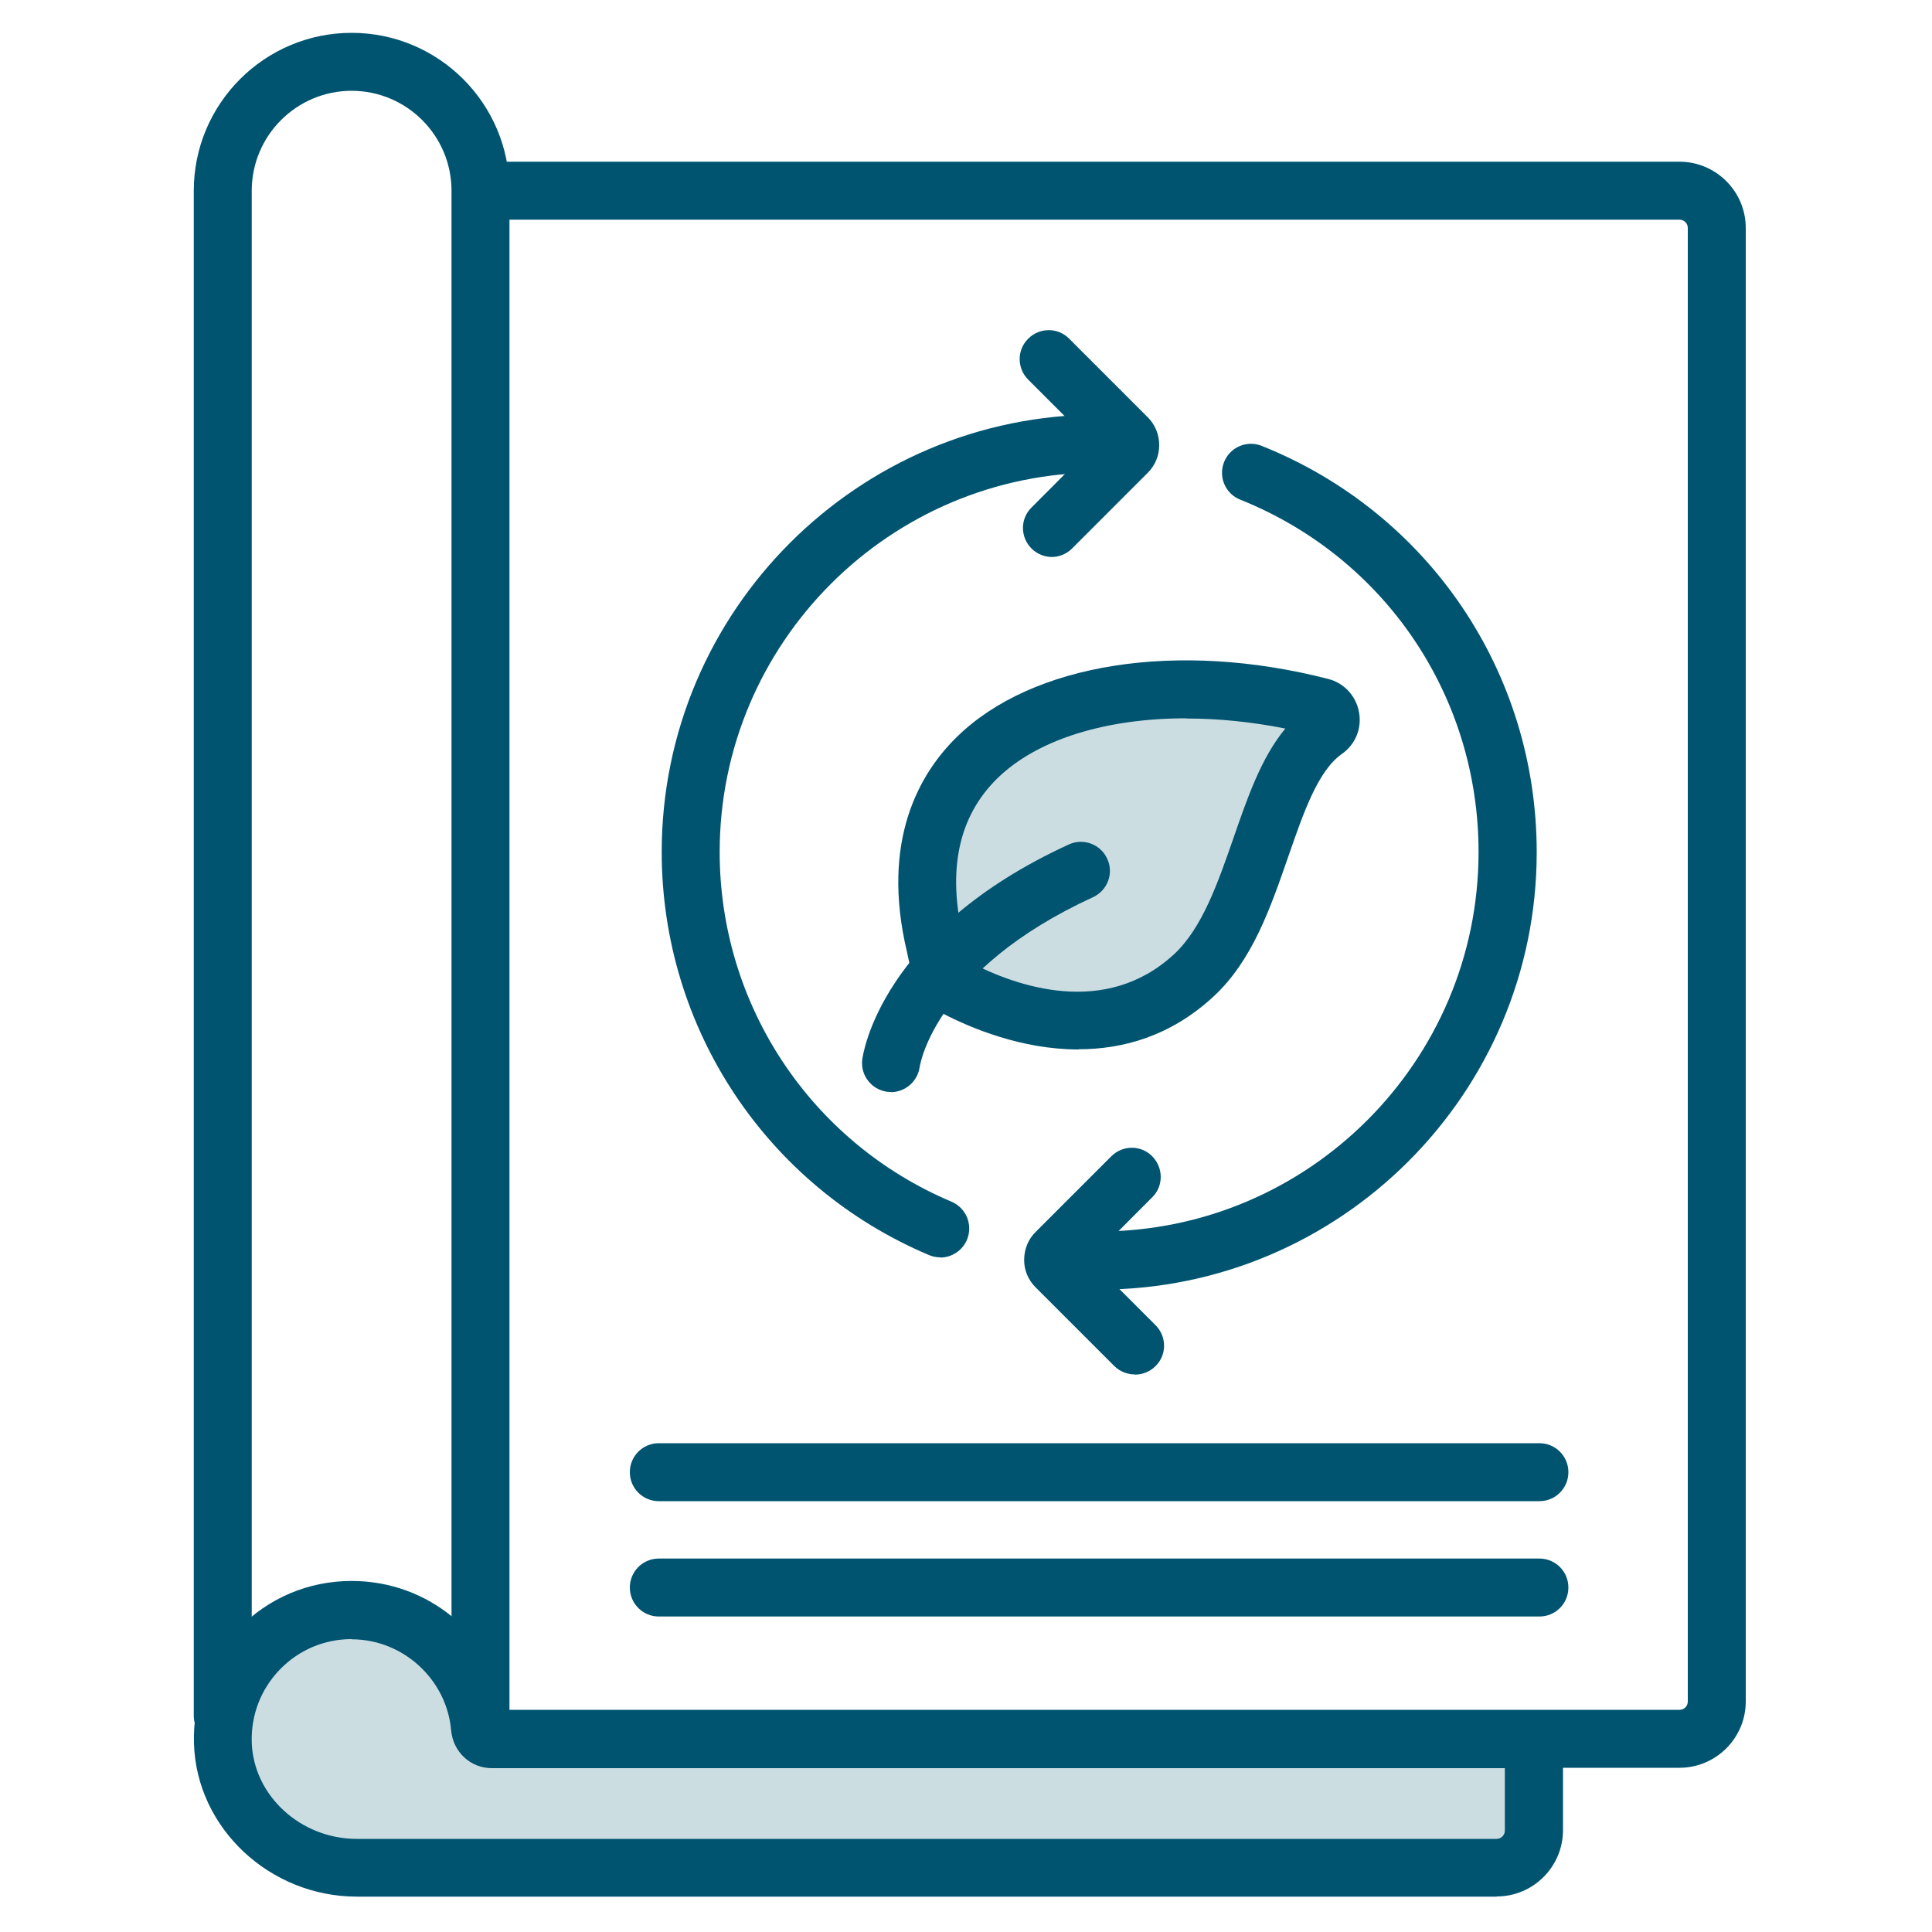
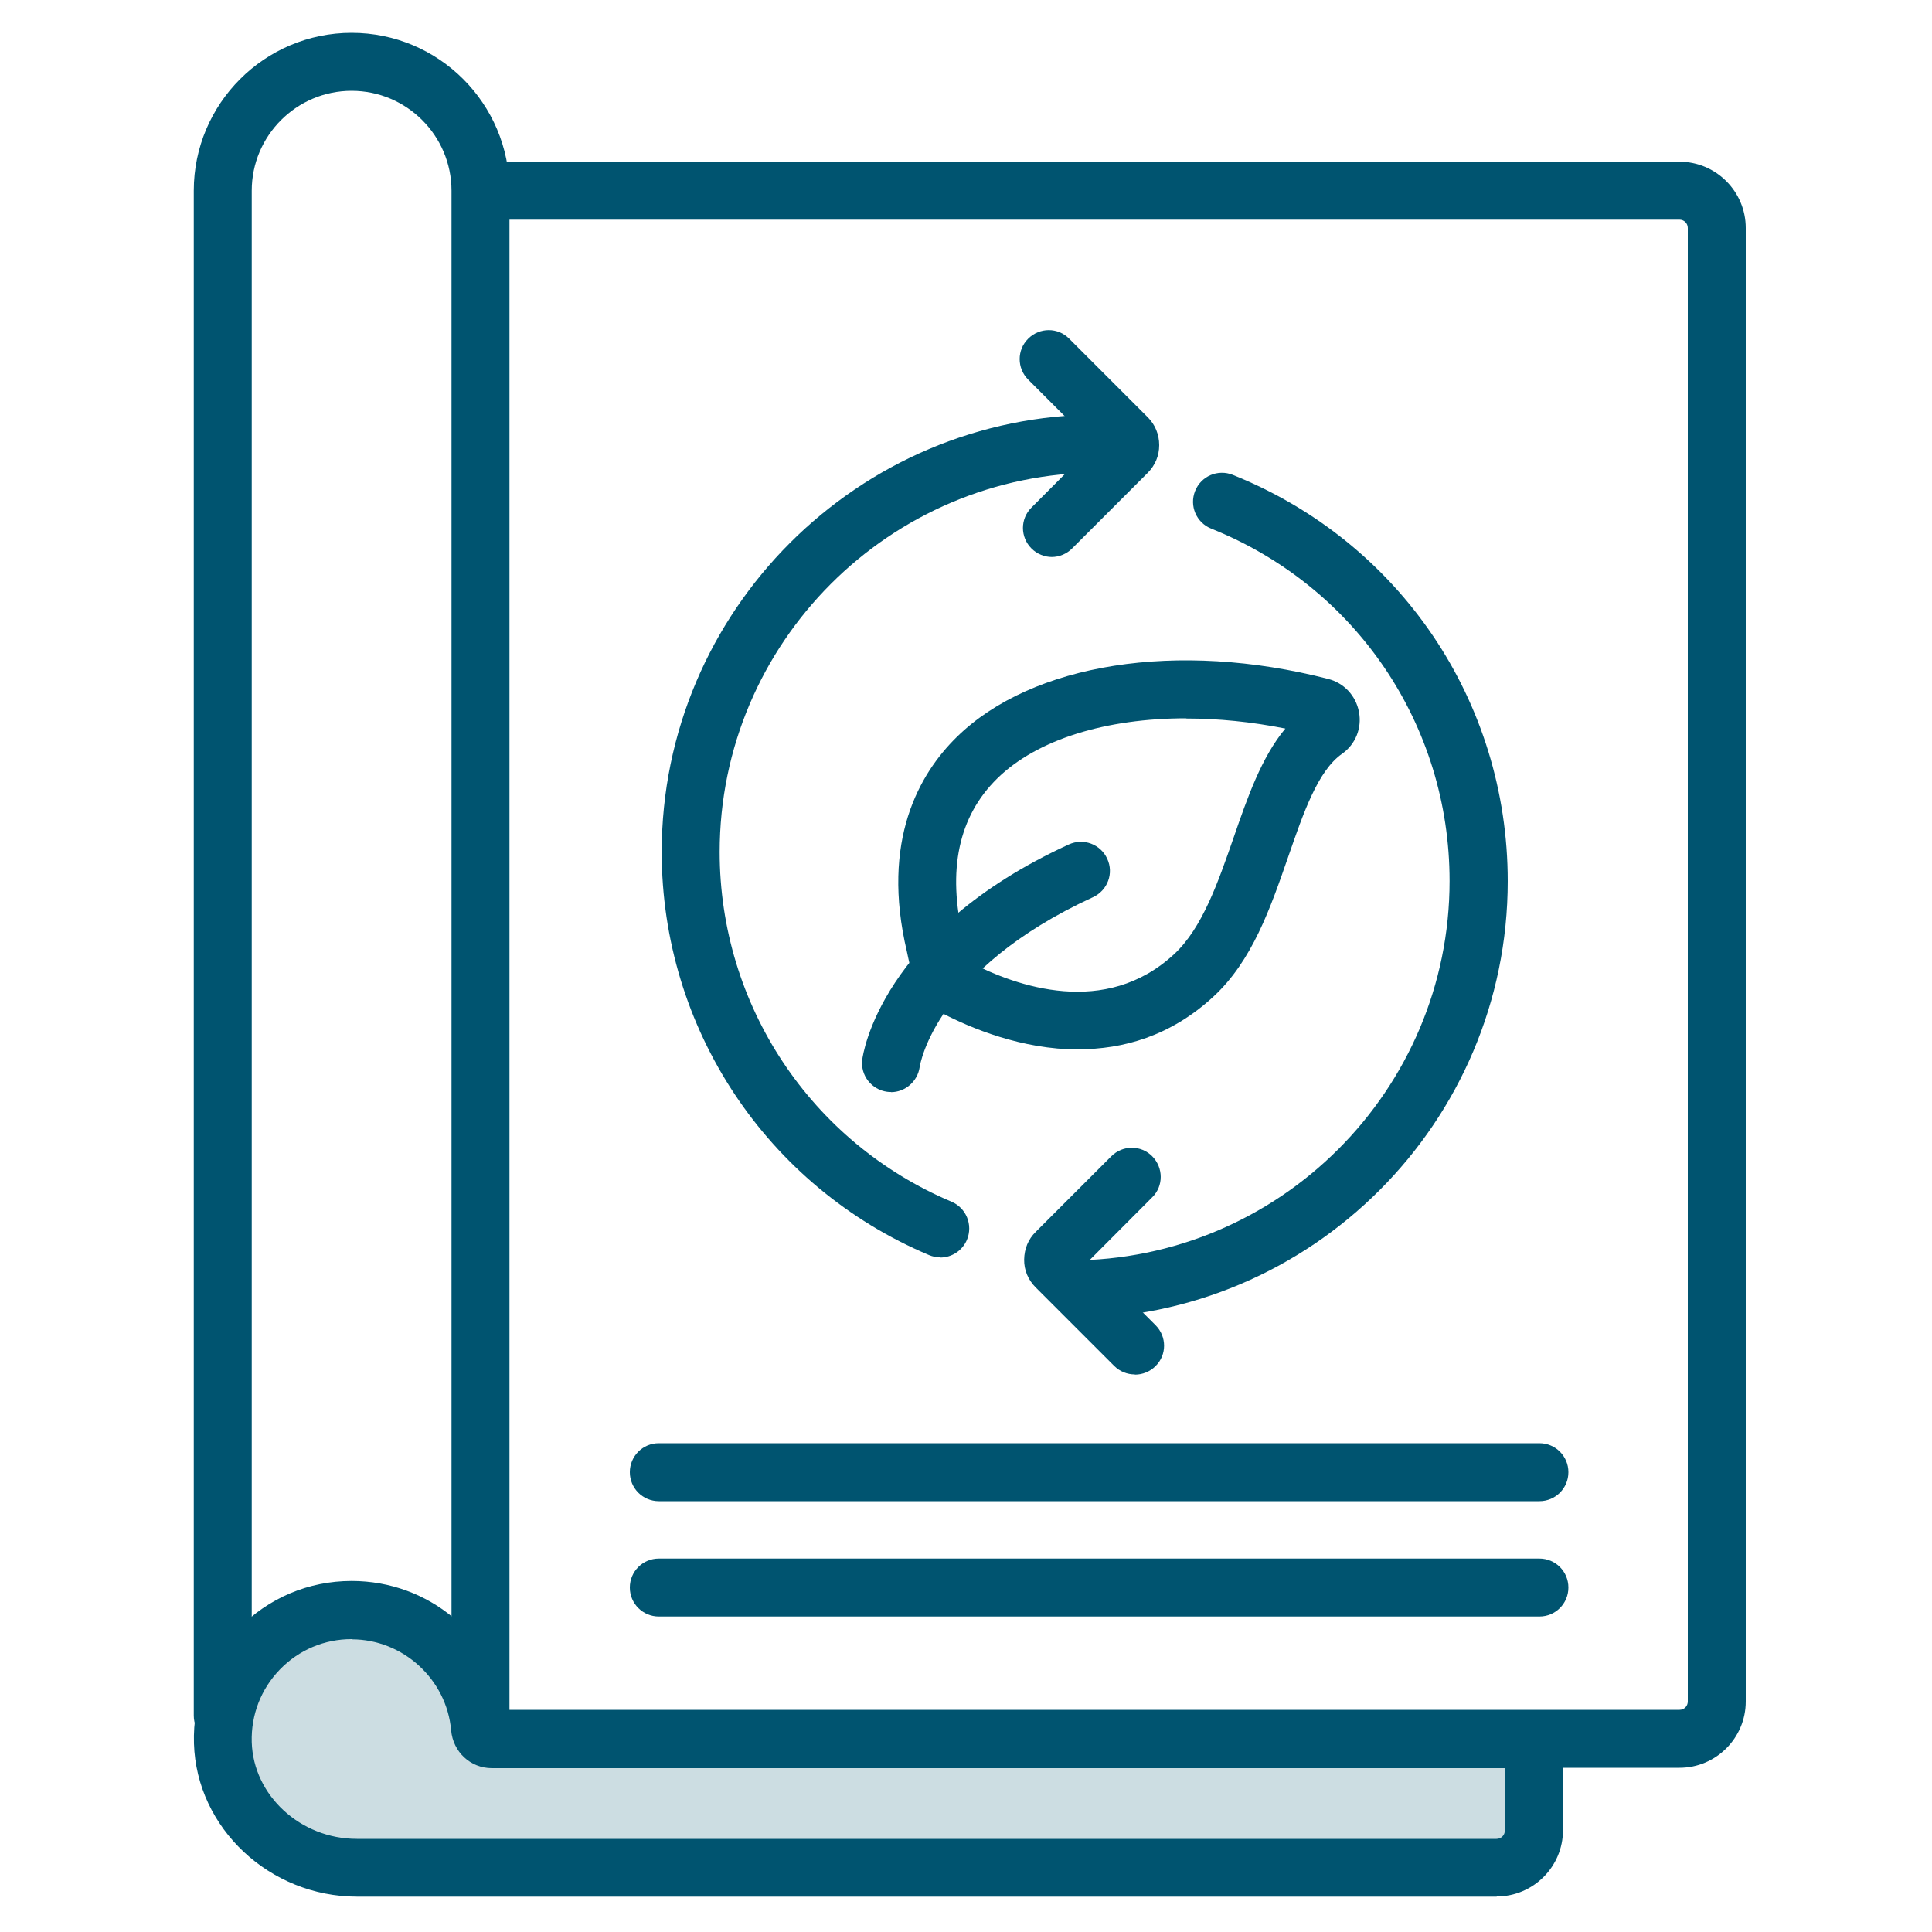
<svg xmlns="http://www.w3.org/2000/svg" viewBox="0 0 100 100">
  <defs>
    <style>
      .cls-1 {
        fill: #ccdde2;
      }

      .cls-2 {
        fill: none;
      }

      .cls-3 {
        fill: #005470;
      }
    </style>
  </defs>
  <g id="BORDER">
    <rect class="cls-2" width="100" height="100" />
  </g>
  <g id="Environmental_Reports" data-name="Environmental Reports">
-     <path class="cls-1" d="m68.37,36.59c-10.85-2.8-22.73.67-19.97,12.31.21.89.3,1.81,1.11,2.23,2.45,1.28,7.94,3.35,12.27-.64,3.5-3.23,3.55-10.38,6.8-12.69.47-.33.34-1.06-.22-1.21Z" />
    <polygon class="cls-1" points="28.47 90 25.46 90 22.36 84.8 17.08 83.44 12.83 86.07 11.68 91.33 13.72 94.84 20.07 96.67 78.03 96.57 79.4 94.73 78.03 90 28.47 90" />
    <path class="cls-3" d="m24.87,90.3c-.83,0-1.5-.67-1.5-1.5V9.87c0-2.85-2.32-5.17-5.17-5.17s-5.17,2.32-5.17,5.17v78.93c0,.83-.67,1.5-1.5,1.5s-1.5-.67-1.5-1.5V9.87c0-4.5,3.66-8.17,8.17-8.17s8.17,3.66,8.17,8.17v78.93c0,.83-.67,1.5-1.5,1.5Z" />
    <path class="cls-3" d="m77.47,98.17H18.48c-4.52,0-8.31-3.55-8.44-7.92-.07-2.23.75-4.34,2.3-5.94,1.55-1.6,3.63-2.48,5.86-2.48,4,0,7.33,2.82,8.03,6.67h60.7c.24,0,.43-.19.43-.43V11.8c0-.24-.19-.43-.43-.43H25.53c-.83,0-1.5-.67-1.5-1.5s.67-1.5,1.5-1.5h61.4c1.89,0,3.43,1.54,3.43,3.43v76.27c0,1.89-1.54,3.43-3.43,3.43h-6.03v3.23c0,1.89-1.54,3.43-3.43,3.43Zm-59.27-13.33c-1.41,0-2.73.56-3.71,1.57-.98,1.01-1.5,2.35-1.46,3.76.08,2.76,2.52,5.01,5.44,5.01h58.99c.24,0,.43-.19.43-.43v-3.23H25.46c-1.11,0-2.01-.84-2.11-1.96-.23-2.64-2.49-4.71-5.15-4.71Z" />
    <path class="cls-3" d="m79.68,77.7h-45.58c-.83,0-1.5-.67-1.5-1.5s.67-1.5,1.5-1.5h45.58c.83,0,1.5.67,1.5,1.5s-.67,1.5-1.5,1.5Z" />
    <path class="cls-3" d="m79.68,83.67h-45.58c-.83,0-1.5-.67-1.5-1.5s.67-1.5,1.5-1.5h45.58c.83,0,1.5.67,1.5,1.5s-.67,1.5-1.5,1.5Z" />
    <path class="cls-3" d="m48.66,65.08c-.19,0-.39-.04-.58-.12-8.4-3.55-13.83-11.74-13.83-20.86,0-12.48,10.16-22.64,22.64-22.64.83,0,1.5.67,1.5,1.5s-.67,1.5-1.5,1.5c-10.83,0-19.64,8.81-19.64,19.64,0,7.91,4.71,15.02,12,18.1.76.32,1.12,1.2.8,1.97-.24.57-.8.92-1.38.92Z" />
-     <path class="cls-3" d="m56.89,66.74c-.83,0-1.5-.67-1.5-1.5s.67-1.5,1.5-1.5c10.83,0,19.64-8.81,19.64-19.64,0-8.08-4.85-15.24-12.34-18.24-.77-.31-1.14-1.18-.83-1.95.31-.77,1.18-1.14,1.95-.83,8.64,3.46,14.23,11.72,14.23,21.03,0,12.48-10.16,22.64-22.64,22.64Z" />
+     <path class="cls-3" d="m56.89,66.74c-.83,0-1.5-.67-1.5-1.5c10.83,0,19.64-8.81,19.64-19.64,0-8.08-4.85-15.24-12.34-18.24-.77-.31-1.14-1.18-.83-1.95.31-.77,1.18-1.14,1.95-.83,8.64,3.46,14.23,11.72,14.23,21.03,0,12.48-10.16,22.64-22.64,22.64Z" />
    <path class="cls-3" d="m58.73,71.14c-.38,0-.77-.15-1.06-.44l-4.07-4.07c-.38-.38-.6-.89-.59-1.44s.21-1.05.6-1.43l3.91-3.91c.59-.59,1.54-.59,2.12,0s.59,1.54,0,2.12l-3.22,3.23,3.39,3.39c.59.59.59,1.54,0,2.12-.29.29-.68.44-1.06.44Zm-3.01-5.26h0s0,0,0,0Z" />
    <path class="cls-3" d="m54.45,28.83c-.38,0-.77-.15-1.06-.44-.59-.59-.59-1.54,0-2.12l3.22-3.23-3.39-3.39c-.59-.59-.59-1.54,0-2.12.59-.59,1.54-.59,2.12,0l4.07,4.07c.38.38.59.89.59,1.44s-.21,1.05-.6,1.44l-3.91,3.91c-.29.29-.68.44-1.06.44Zm2.85-6.47h0s0,0,0,0Z" />
    <path class="cls-3" d="m55.82,54.32c-2.95,0-5.59-1.12-7-1.85-1.33-.69-1.62-2.01-1.81-2.89l-.07-.33c-1.36-5.74.65-9.21,2.58-11.1,3.9-3.83,11.44-5.01,19.22-3.01h0c.83.21,1.44.87,1.6,1.71.16.84-.18,1.68-.88,2.17-1.25.88-1.99,3.04-2.78,5.32-.92,2.65-1.86,5.39-3.88,7.25-2.22,2.05-4.69,2.72-6.98,2.72Zm5.57-17.14c-4.12,0-7.7,1.08-9.77,3.11-2.01,1.97-2.6,4.75-1.76,8.27l.09.38c.06.29.17.77.26.87,2.41,1.25,7,2.87,10.56-.42,1.46-1.35,2.28-3.73,3.08-6.03.71-2.05,1.43-4.15,2.68-5.65-1.75-.35-3.48-.52-5.13-.52Zm6.6.86h0,0Z" />
    <path class="cls-3" d="m46.12,56.52c-.07,0-.13,0-.2-.01-.81-.11-1.39-.85-1.29-1.66.03-.27.94-6.67,10.69-11.14.76-.35,1.65-.01,1.99.74.35.75.02,1.64-.74,1.99-8.12,3.73-8.94,8.6-8.97,8.8-.11.74-.75,1.29-1.49,1.29Z" />
  </g>
</svg>